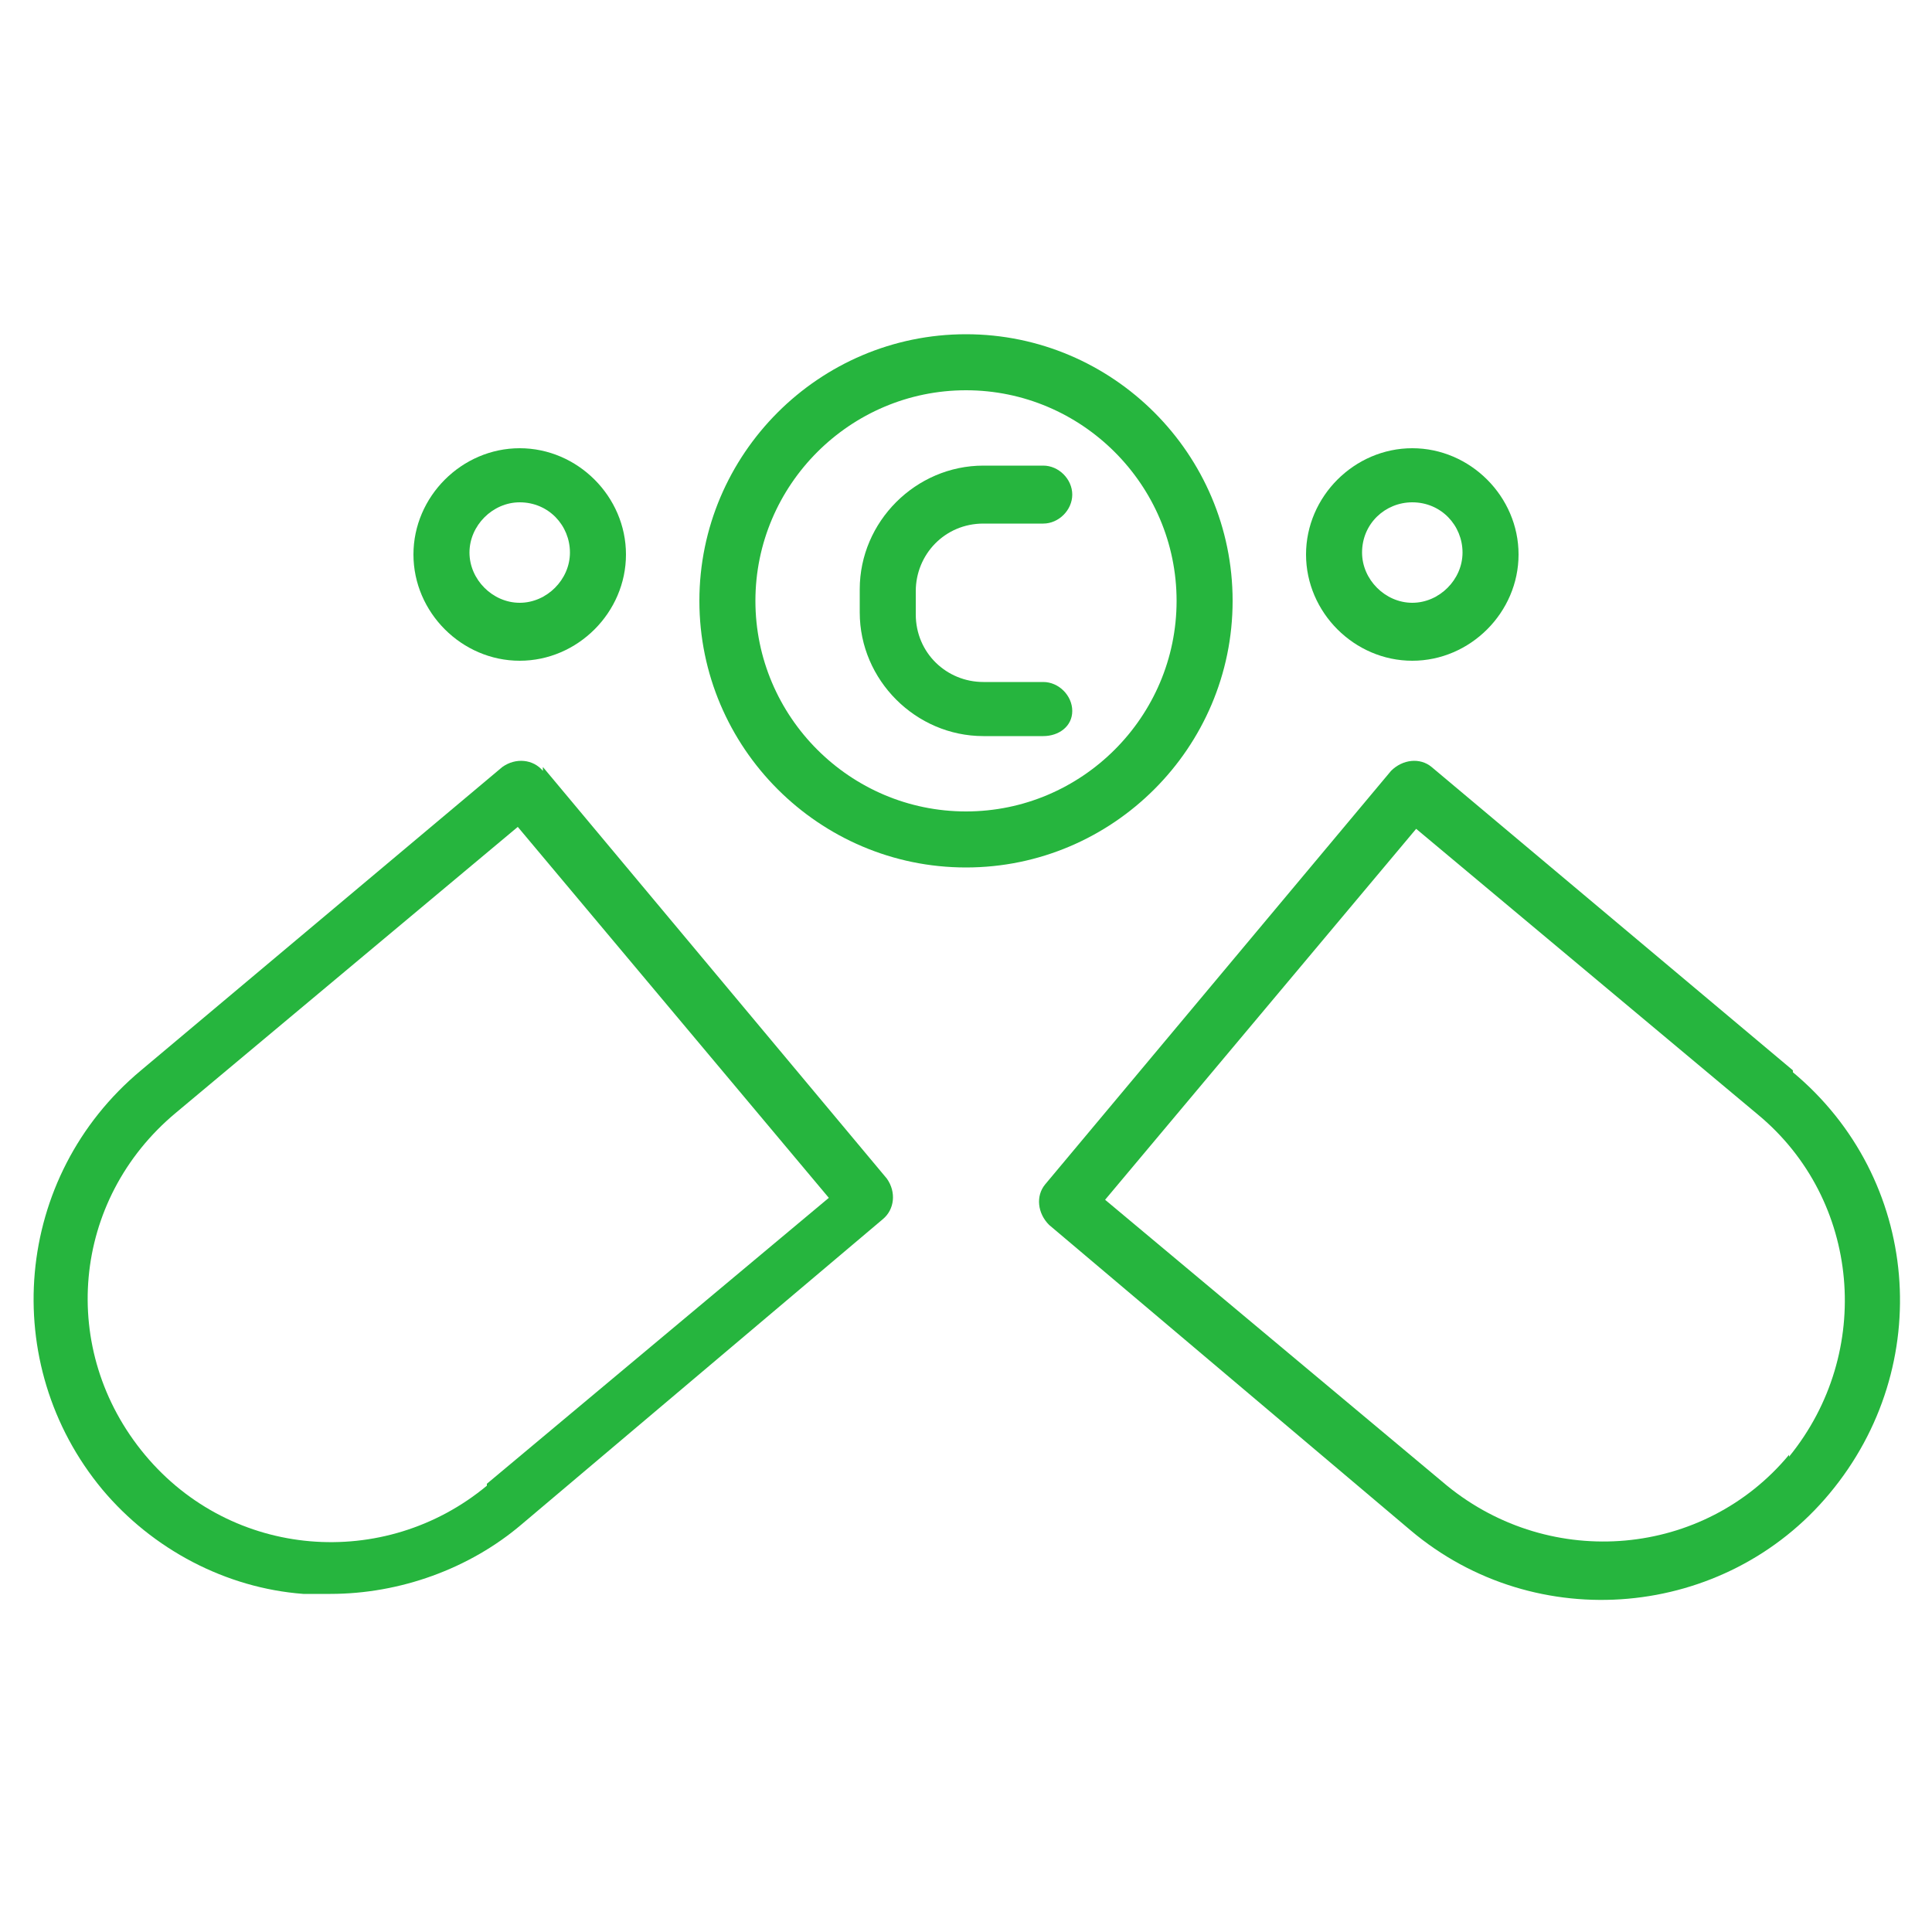
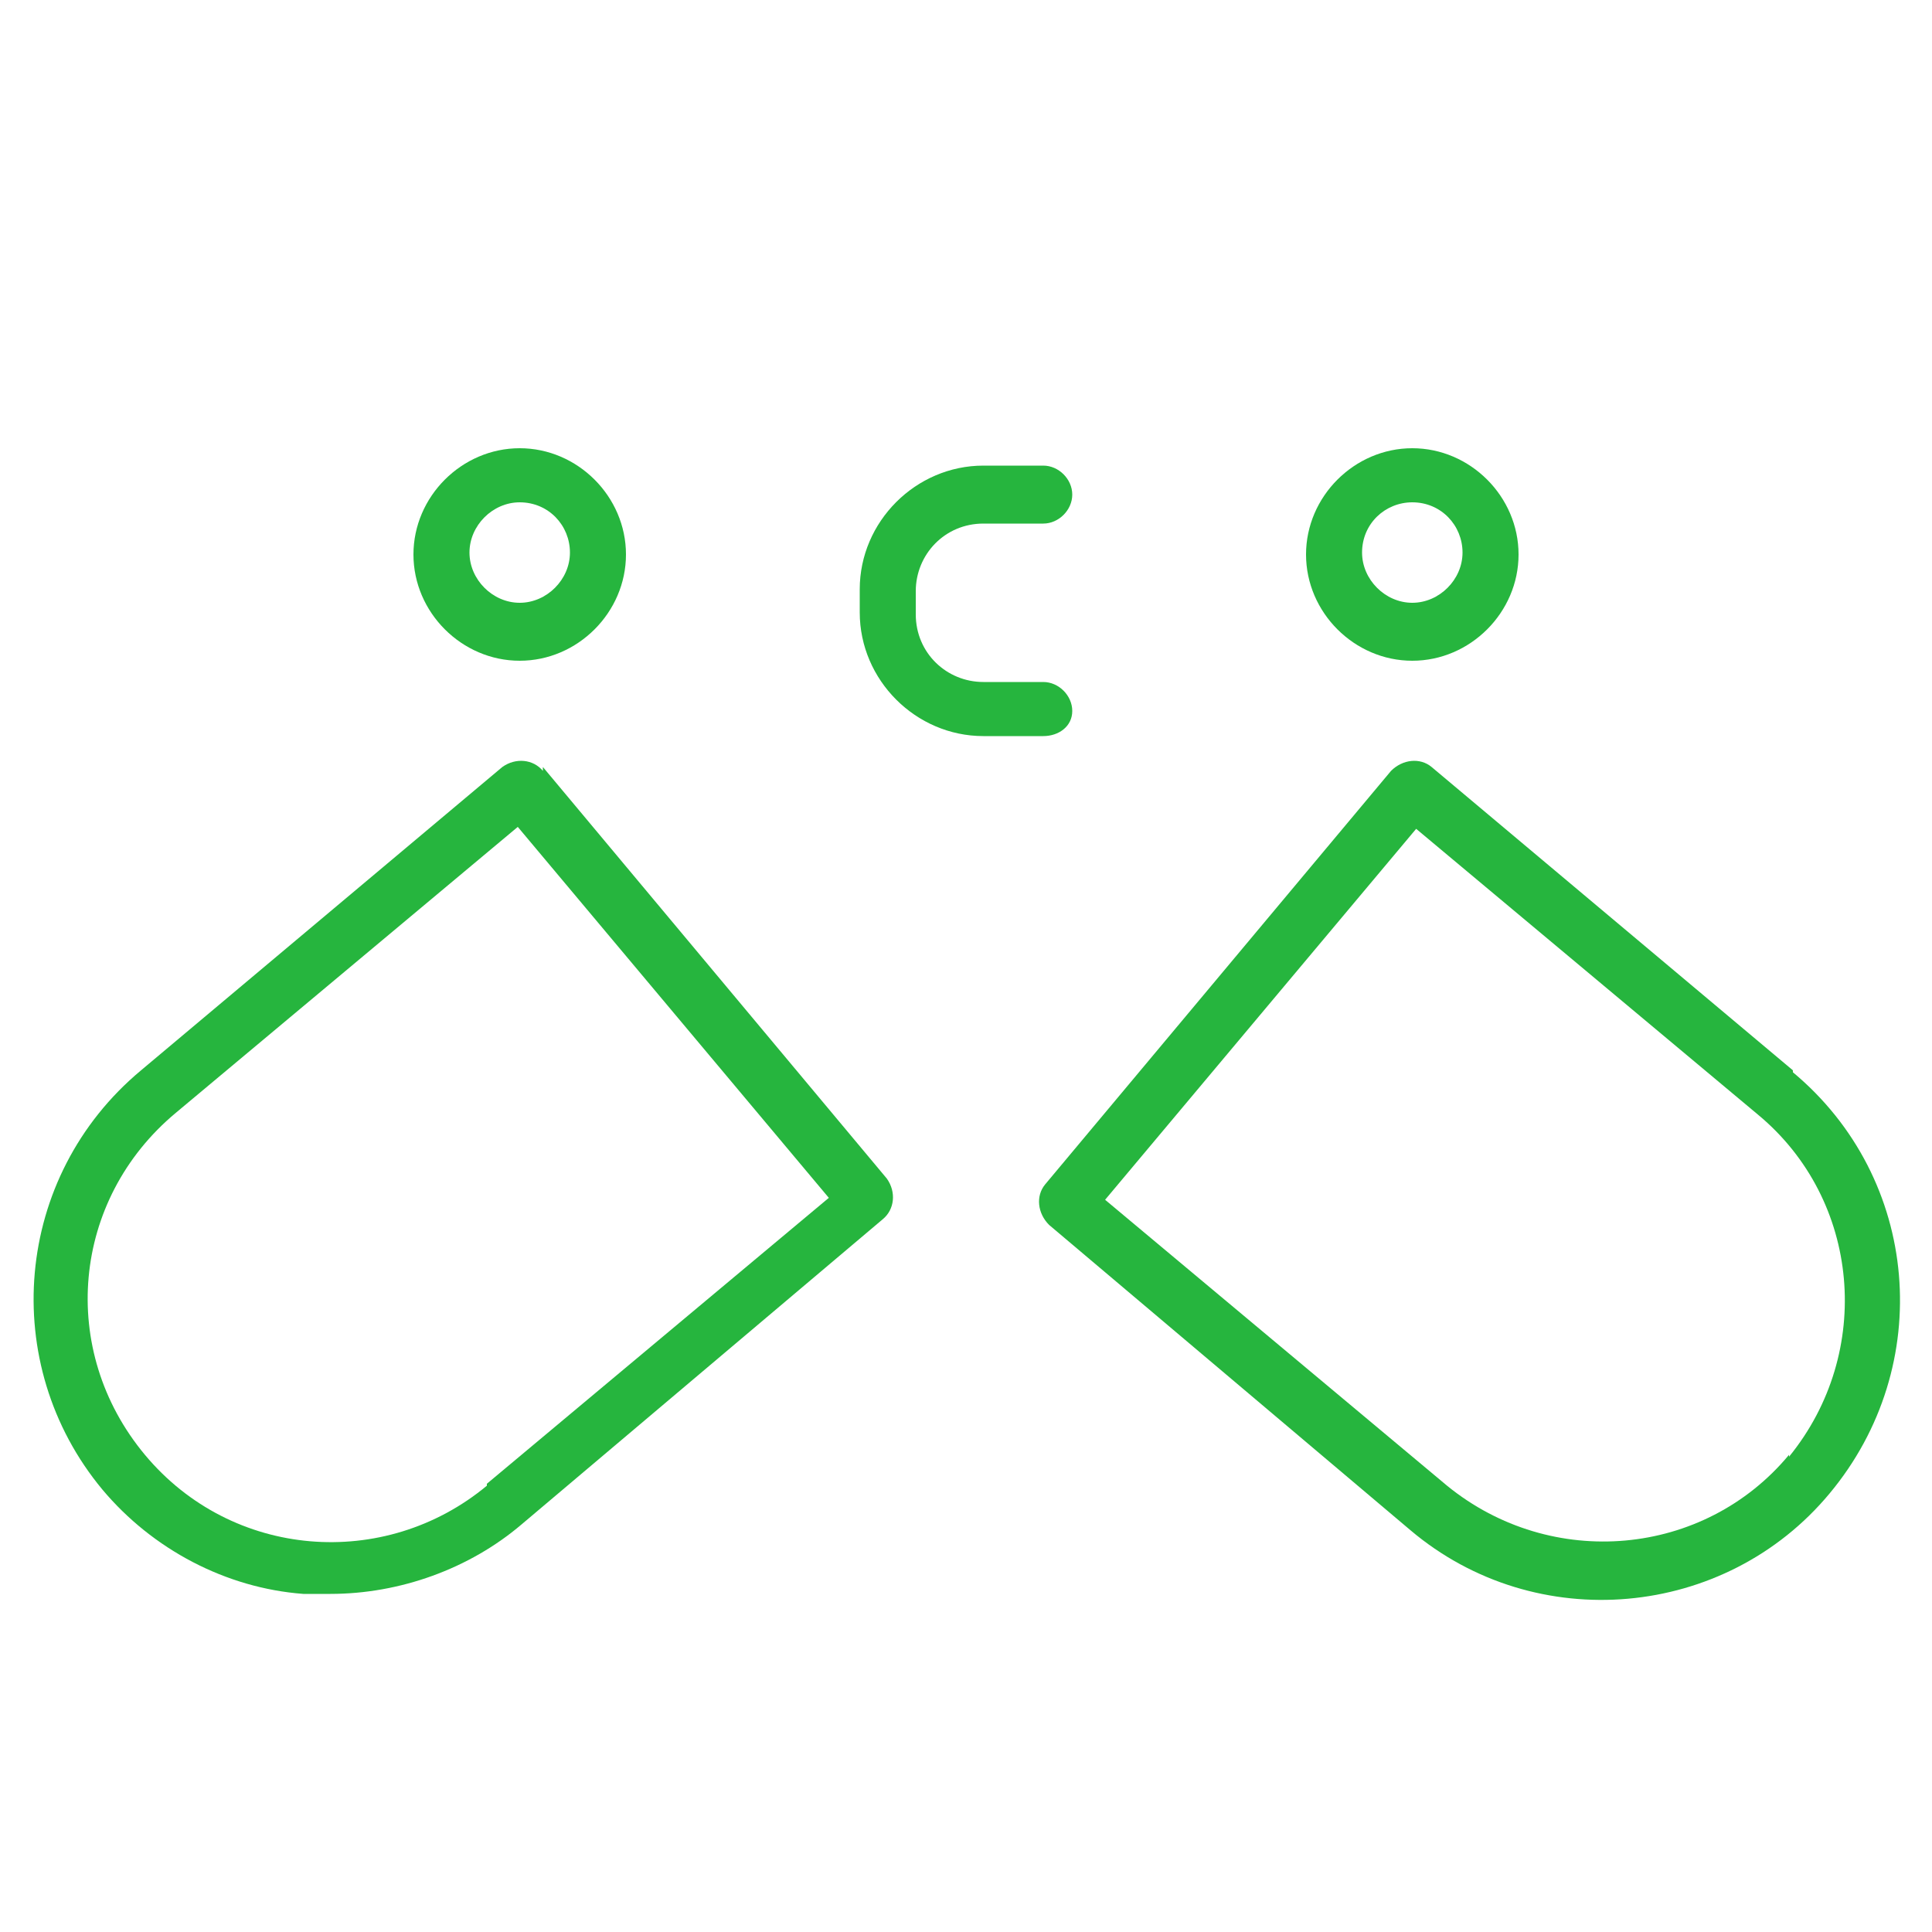
<svg xmlns="http://www.w3.org/2000/svg" viewBox="0 0 100 100" id="Capa_1">
  <defs>
    <style>.cls-1{fill:#26b53e;stroke-width:0px;}</style>
  </defs>
  <path d="m28.1,39.9c-.5-.6-1.4-.7-2.1-.2l-18.7,15.7c-6.6,5.5-7.4,15.2-2,21.7,2.6,3.1,6.4,5.1,10.4,5.4.5,0,.9,0,1.4,0,3.6,0,7.2-1.3,9.9-3.6l18.7-15.8c.6-.5.7-1.4.2-2.1l-17.8-21.3Zm-2.9,37c-5.3,4.4-13.2,3.8-17.7-1.6s-3.8-13.2,1.6-17.7l17.7-14.8,16.1,19.2-17.7,14.8Z" class="cls-1" />
  <path d="m92.8,55.4l-18.7-15.7c-.6-.5-1.5-.4-2.1.2l-17.9,21.4c-.5.6-.4,1.5.2,2.1l18.7,15.8c6.5,5.5,16.3,4.6,21.7-1.9,5.5-6.6,4.7-16.3-1.9-21.8h0Zm-.2,19.9c-4.4,5.3-12.3,6-17.7,1.6l-17.7-14.8,16.1-19.2,17.7,14.8c5.3,4.4,6,12.3,1.6,17.7Z" class="cls-1" />
-   <path d="m63.8,31.1c0-7.6-6.2-13.8-13.8-13.8s-13.8,6.2-13.8,13.8,6.2,13.8,13.8,13.8,13.8-6.2,13.8-13.8Zm-13.8,10.9c-6,0-10.9-4.9-10.9-10.9s4.9-10.9,10.9-10.9,10.9,4.9,10.9,10.9-4.9,10.9-10.9,10.9Z" class="cls-1" />
  <path d="m73.1,34.2c3,0,5.5-2.5,5.5-5.5s-2.5-5.5-5.5-5.5-5.5,2.5-5.5,5.5c0,3,2.5,5.5,5.5,5.5Zm0-8.2c1.5,0,2.6,1.2,2.6,2.6s-1.2,2.6-2.6,2.6-2.6-1.2-2.6-2.6c0-1.5,1.2-2.6,2.6-2.6Z" class="cls-1" />
  <path d="m26.9,34.2c3,0,5.5-2.5,5.5-5.5s-2.5-5.5-5.5-5.5-5.5,2.5-5.5,5.5,2.5,5.5,5.5,5.5Zm0-8.2c1.5,0,2.6,1.2,2.6,2.6s-1.2,2.6-2.6,2.6-2.6-1.2-2.6-2.6,1.2-2.6,2.6-2.6Z" class="cls-1" />
  <path d="m54,38.1h-3.1c-3.5,0-6.4-2.9-6.4-6.4v-1.2c0-3.5,2.9-6.4,6.4-6.4h3.1c.8,0,1.5.7,1.5,1.5s-.7,1.5-1.5,1.5h-3.1c-2,0-3.5,1.6-3.5,3.5v1.2c0,2,1.6,3.5,3.5,3.5h3.1c.8,0,1.5.7,1.5,1.5s-.7,1.3-1.5,1.3h0Z" class="cls-1" />
</svg>